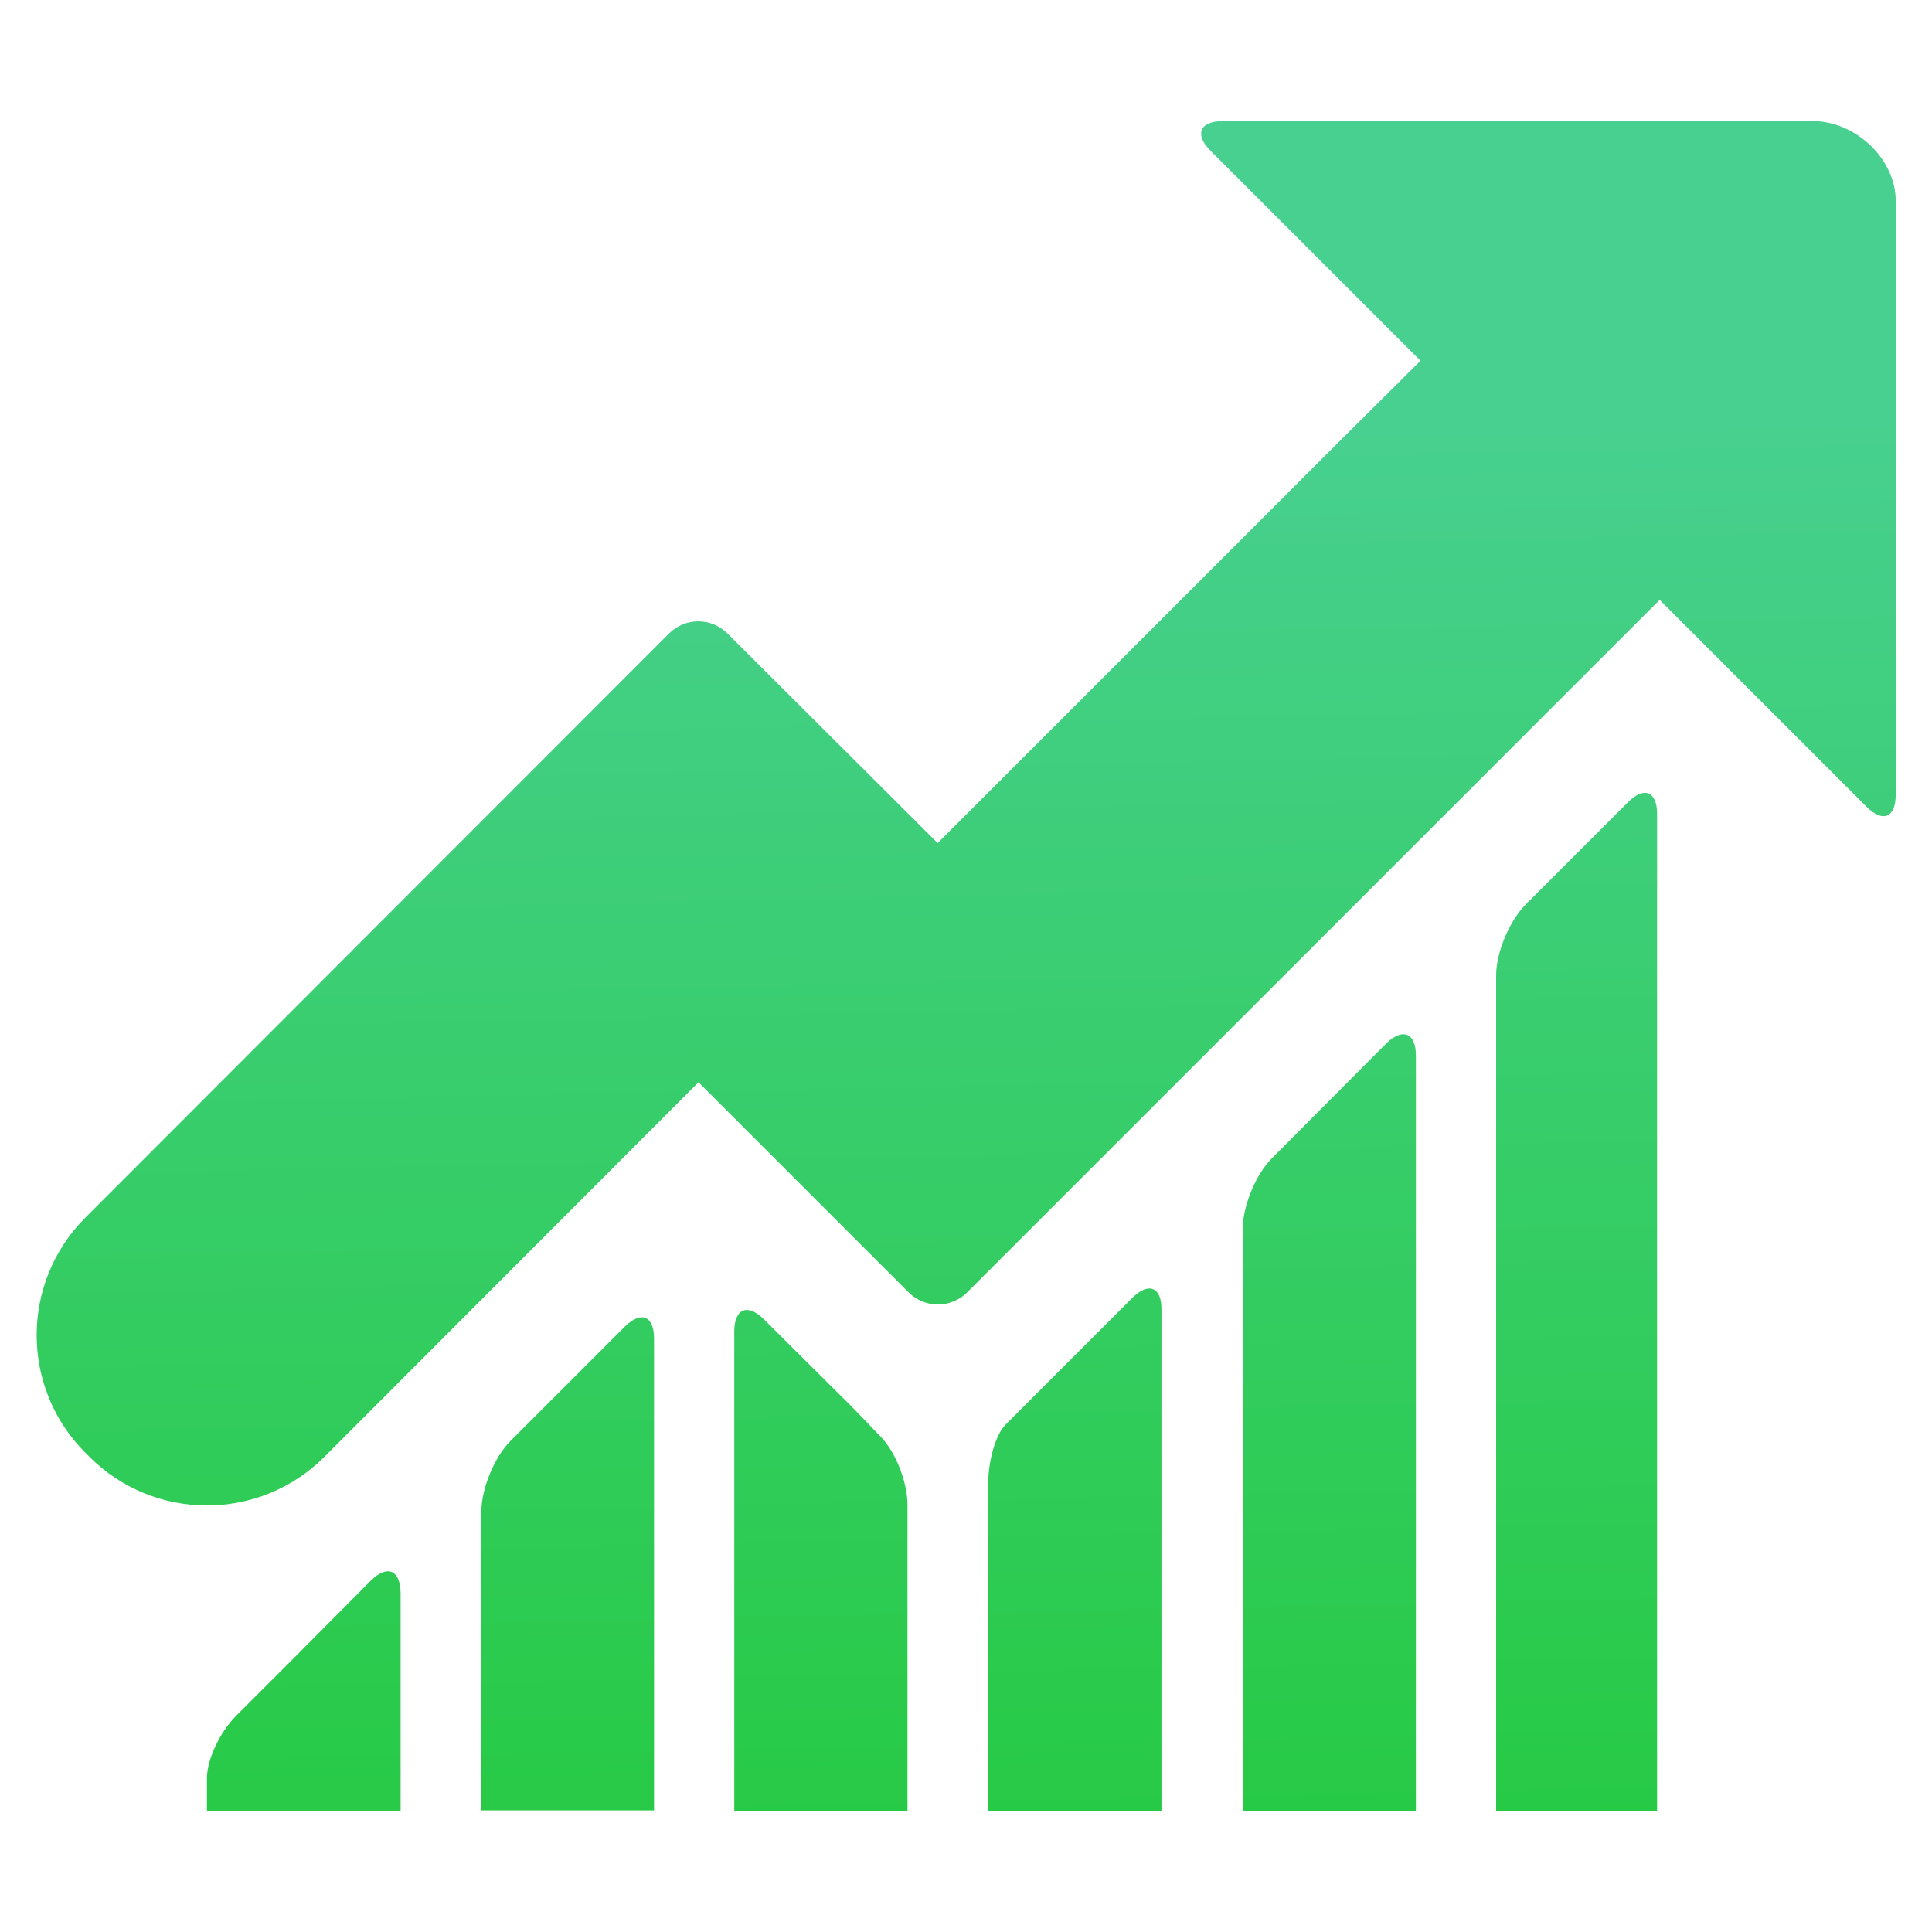
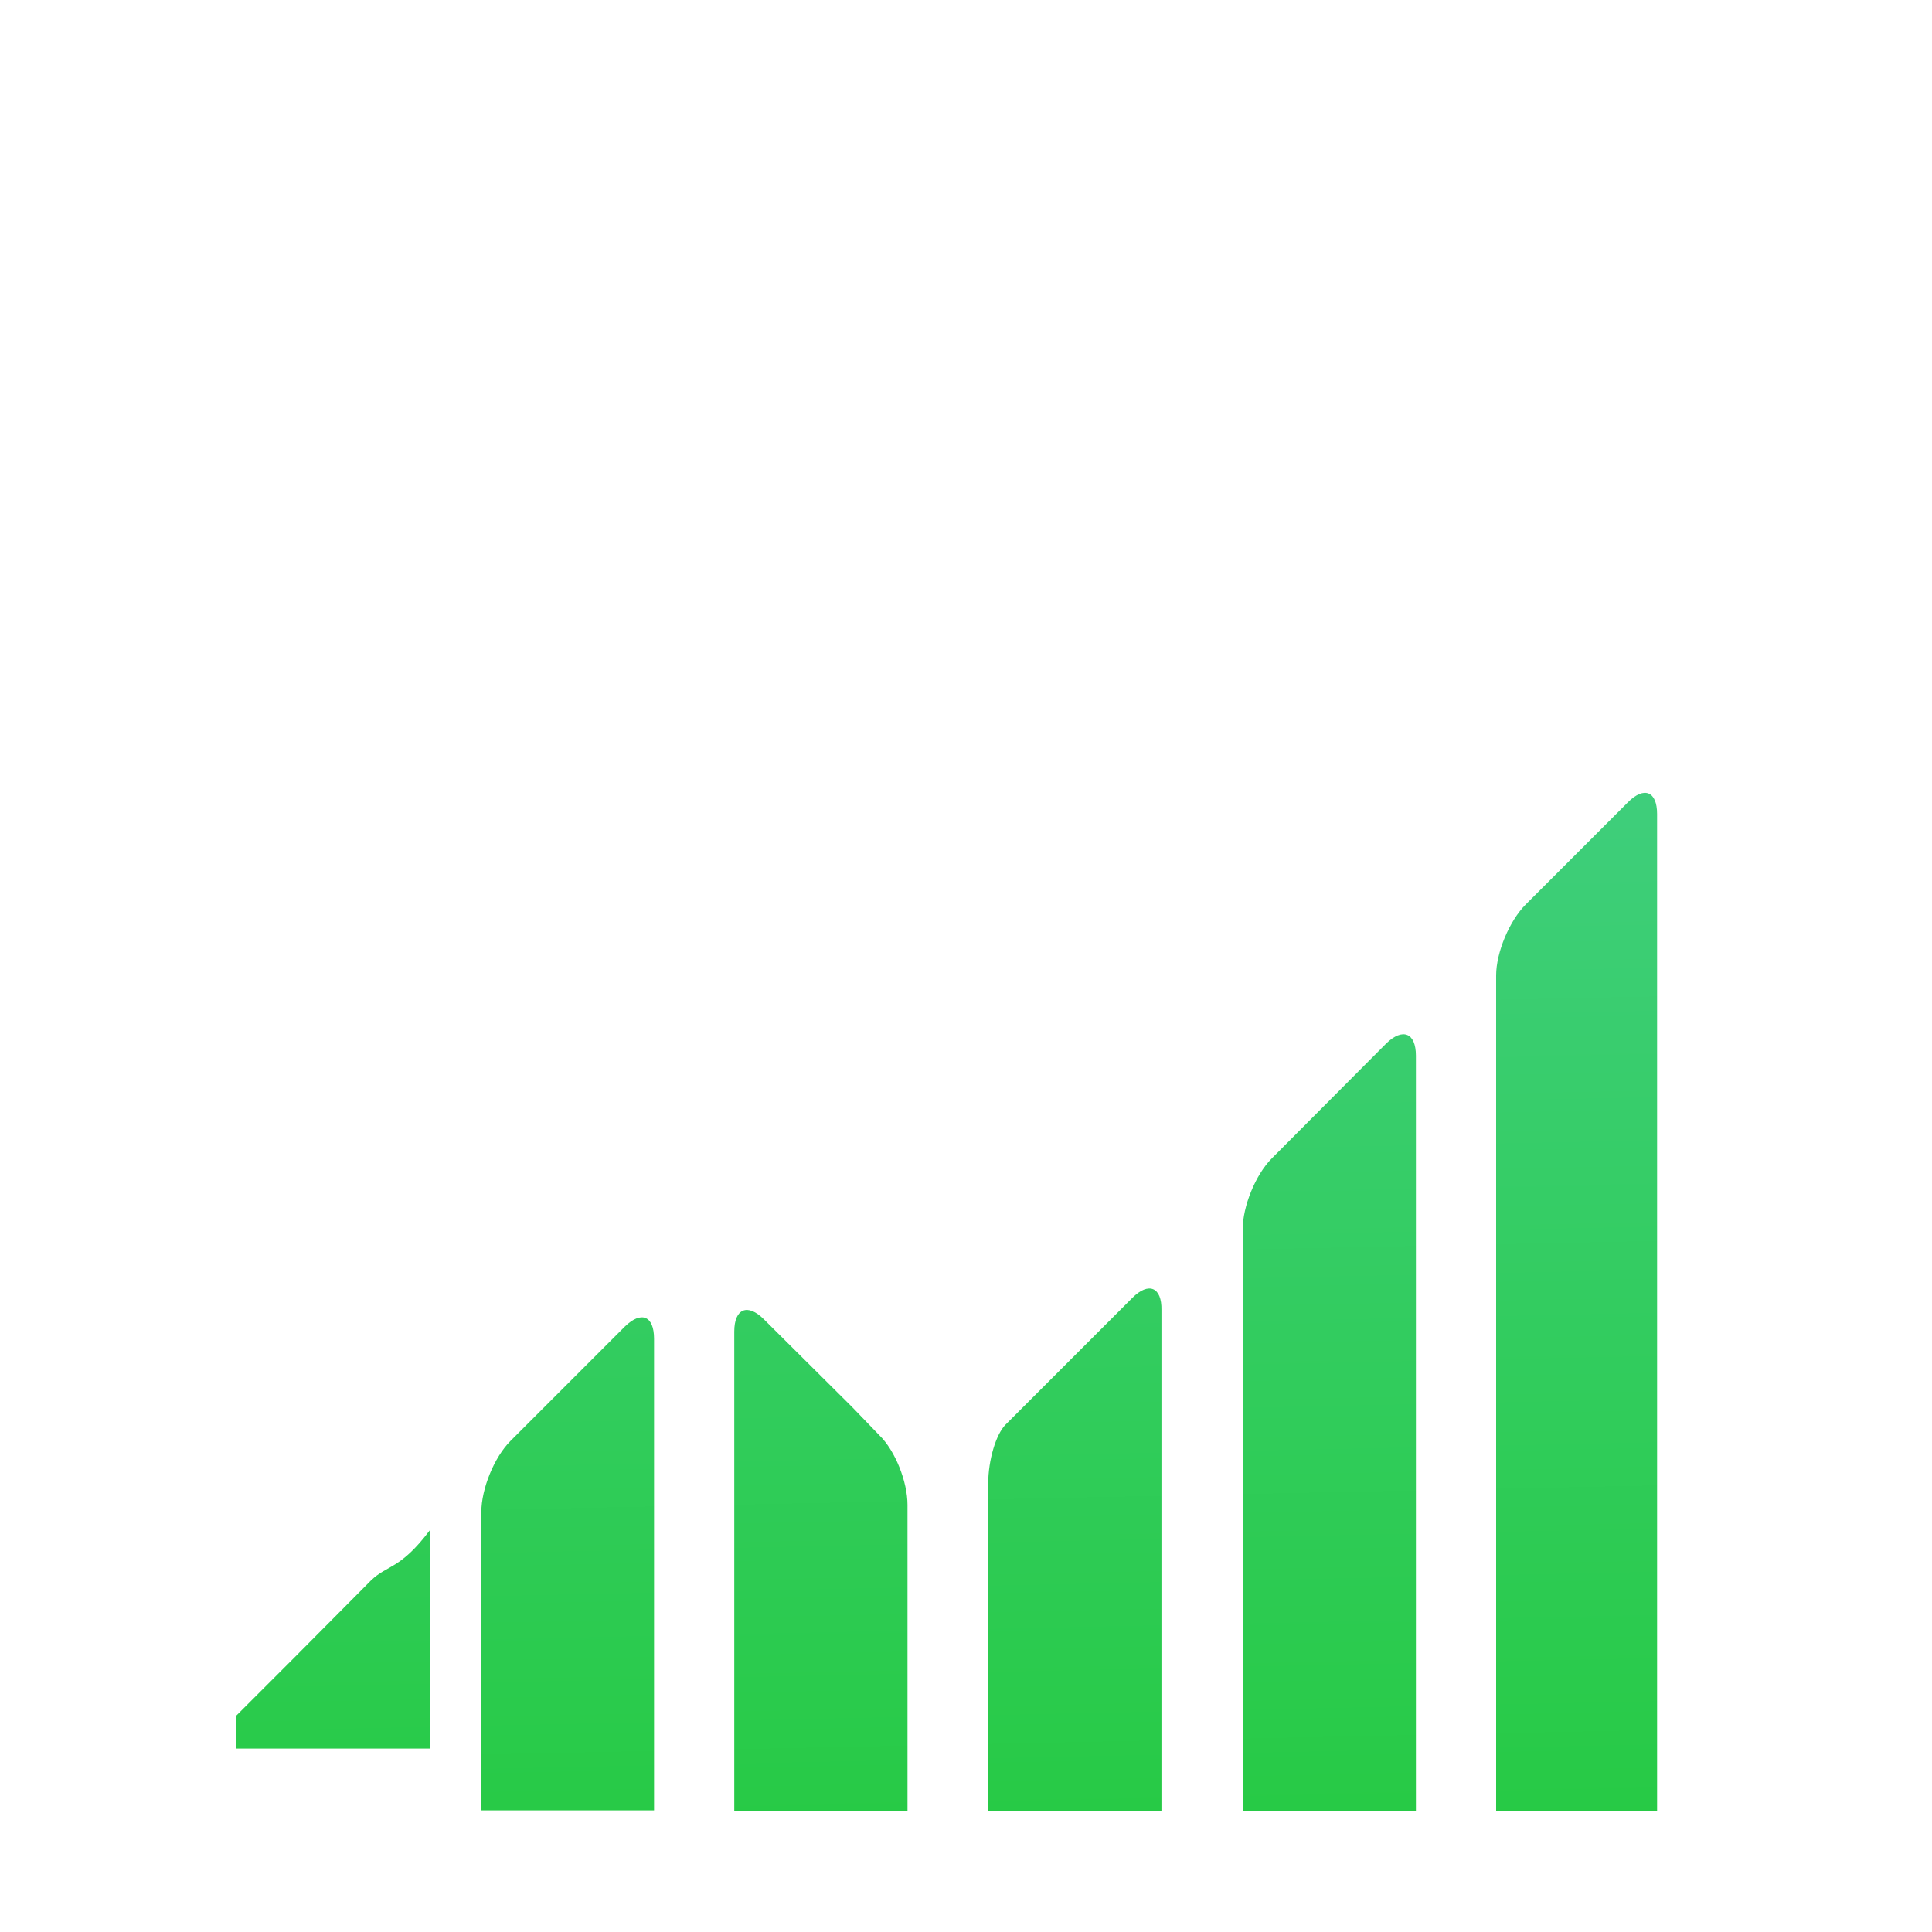
<svg xmlns="http://www.w3.org/2000/svg" version="1.1" x="0px" y="0px" viewBox="0 0 378.1 378.1" style="enable-background:new 0 0 378.1 378.1;" xml:space="preserve">
  <style type="text/css"> .st0{fill:url(#SVGID_1_);} .st1{fill:url(#SVGID_2_);} .st2{fill:url(#SVGID_3_);} .st3{fill:url(#SVGID_4_);} .st4{fill:url(#SVGID_5_);} .st5{fill:url(#SVGID_6_);} .st6{fill:url(#SVGID_7_);} </style>
  <g id="Capa_1">
    <g>
      <linearGradient id="SVGID_1_" gradientUnits="userSpaceOnUse" x1="106.301" y1="79.906" x2="112.301" y2="366.906">
        <stop offset="0" style="stop-color:#48D091" />
        <stop offset="1" style="stop-color:#26CA43" />
      </linearGradient>
      <path class="st0" d="M122.3,259.6l-22.4,22.4c-3.2,3.2-5.7,9.4-5.7,13.9v58.4H128V262C128,257.5,125.5,256.5,122.3,259.6z" />
      <linearGradient id="SVGID_2_" gradientUnits="userSpaceOnUse" x1="255.844" y1="76.779" x2="261.844" y2="363.779">
        <stop offset="0" style="stop-color:#48D091" />
        <stop offset="1" style="stop-color:#26CA43" />
      </linearGradient>
      <path class="st1" d="M271.3,204.2l-22.4,22.5c-3.2,3.2-5.7,9.4-5.7,13.9v113.8h33.9V206.6C277.1,202.1,274.5,201.1,271.3,204.2z" />
      <linearGradient id="SVGID_3_" gradientUnits="userSpaceOnUse" x1="304.783" y1="75.756" x2="310.783" y2="362.756">
        <stop offset="0" style="stop-color:#48D091" />
        <stop offset="1" style="stop-color:#26CA43" />
      </linearGradient>
      <path class="st2" d="M318.6,157l-20,20c-3.2,3.2-5.8,9.4-5.8,13.9v163.6h31.5V159.3C324.3,154.9,321.8,153.8,318.6,157z" />
      <linearGradient id="SVGID_4_" gradientUnits="userSpaceOnUse" x1="205.665" y1="77.828" x2="211.665" y2="364.828">
        <stop offset="0" style="stop-color:#48D091" />
        <stop offset="1" style="stop-color:#26CA43" />
      </linearGradient>
      <path class="st3" d="M221.6,254l-21.4,21.4c0,0-1.5,1.5-3.4,3.4c-1.9,1.9-3.4,7-3.4,11.5v64.1h33.9v-98 C227.4,251.9,224.8,250.8,221.6,254z" />
      <linearGradient id="SVGID_5_" gradientUnits="userSpaceOnUse" x1="155.615" y1="78.875" x2="161.615" y2="365.875">
        <stop offset="0" style="stop-color:#48D091" />
        <stop offset="1" style="stop-color:#26CA43" />
      </linearGradient>
      <path class="st4" d="M166.8,275.4l-17.3-17.2c-3.2-3.2-5.8-2.1-5.8,2.4v93.9h33.9v-60c0-4.5-2.4-10.6-5.5-13.6L166.8,275.4z" />
      <linearGradient id="SVGID_6_" gradientUnits="userSpaceOnUse" x1="54.126" y1="80.996" x2="60.126" y2="367.996">
        <stop offset="0" style="stop-color:#48D091" />
        <stop offset="1" style="stop-color:#26CA43" />
      </linearGradient>
-       <path class="st5" d="M72.6,309.3l-15.4,15.5l-11,11c-3.2,3.2-5.7,8.6-5.7,12.2v6.4h37.9v-42.7C78.3,307.2,75.8,306.2,72.6,309.3z" />
+       <path class="st5" d="M72.6,309.3l-15.4,15.5l-11,11v6.4h37.9v-42.7C78.3,307.2,75.8,306.2,72.6,309.3z" />
      <linearGradient id="SVGID_7_" gradientUnits="userSpaceOnUse" x1="187.556" y1="78.207" x2="193.556" y2="365.207">
        <stop offset="0" style="stop-color:#48D091" />
        <stop offset="1" style="stop-color:#26CA43" />
      </linearGradient>
-       <path class="st6" d="M354.8,23.7H239.3c-4.5,0-5.6,2.6-2.4,5.8L278,70.6l-16.8,16.7L183.5,165L142.4,124c-3.2-3.2-8.3-3.2-11.5,0 L16.7,238.3C4,251,4,271.6,16.7,284.3l0.8,0.8c12.7,12.7,33.3,12.7,46,0l73.2-73.3l41.1,41.1c3.2,3.2,8.3,3.2,11.5,0l135.5-135.5 l40.5,40.5c3.2,3.2,5.7,2.1,5.7-2.4V39.3C371,31,363,23.7,354.8,23.7z" />
    </g>
  </g>
  <g id="_x35_"> </g>
</svg>